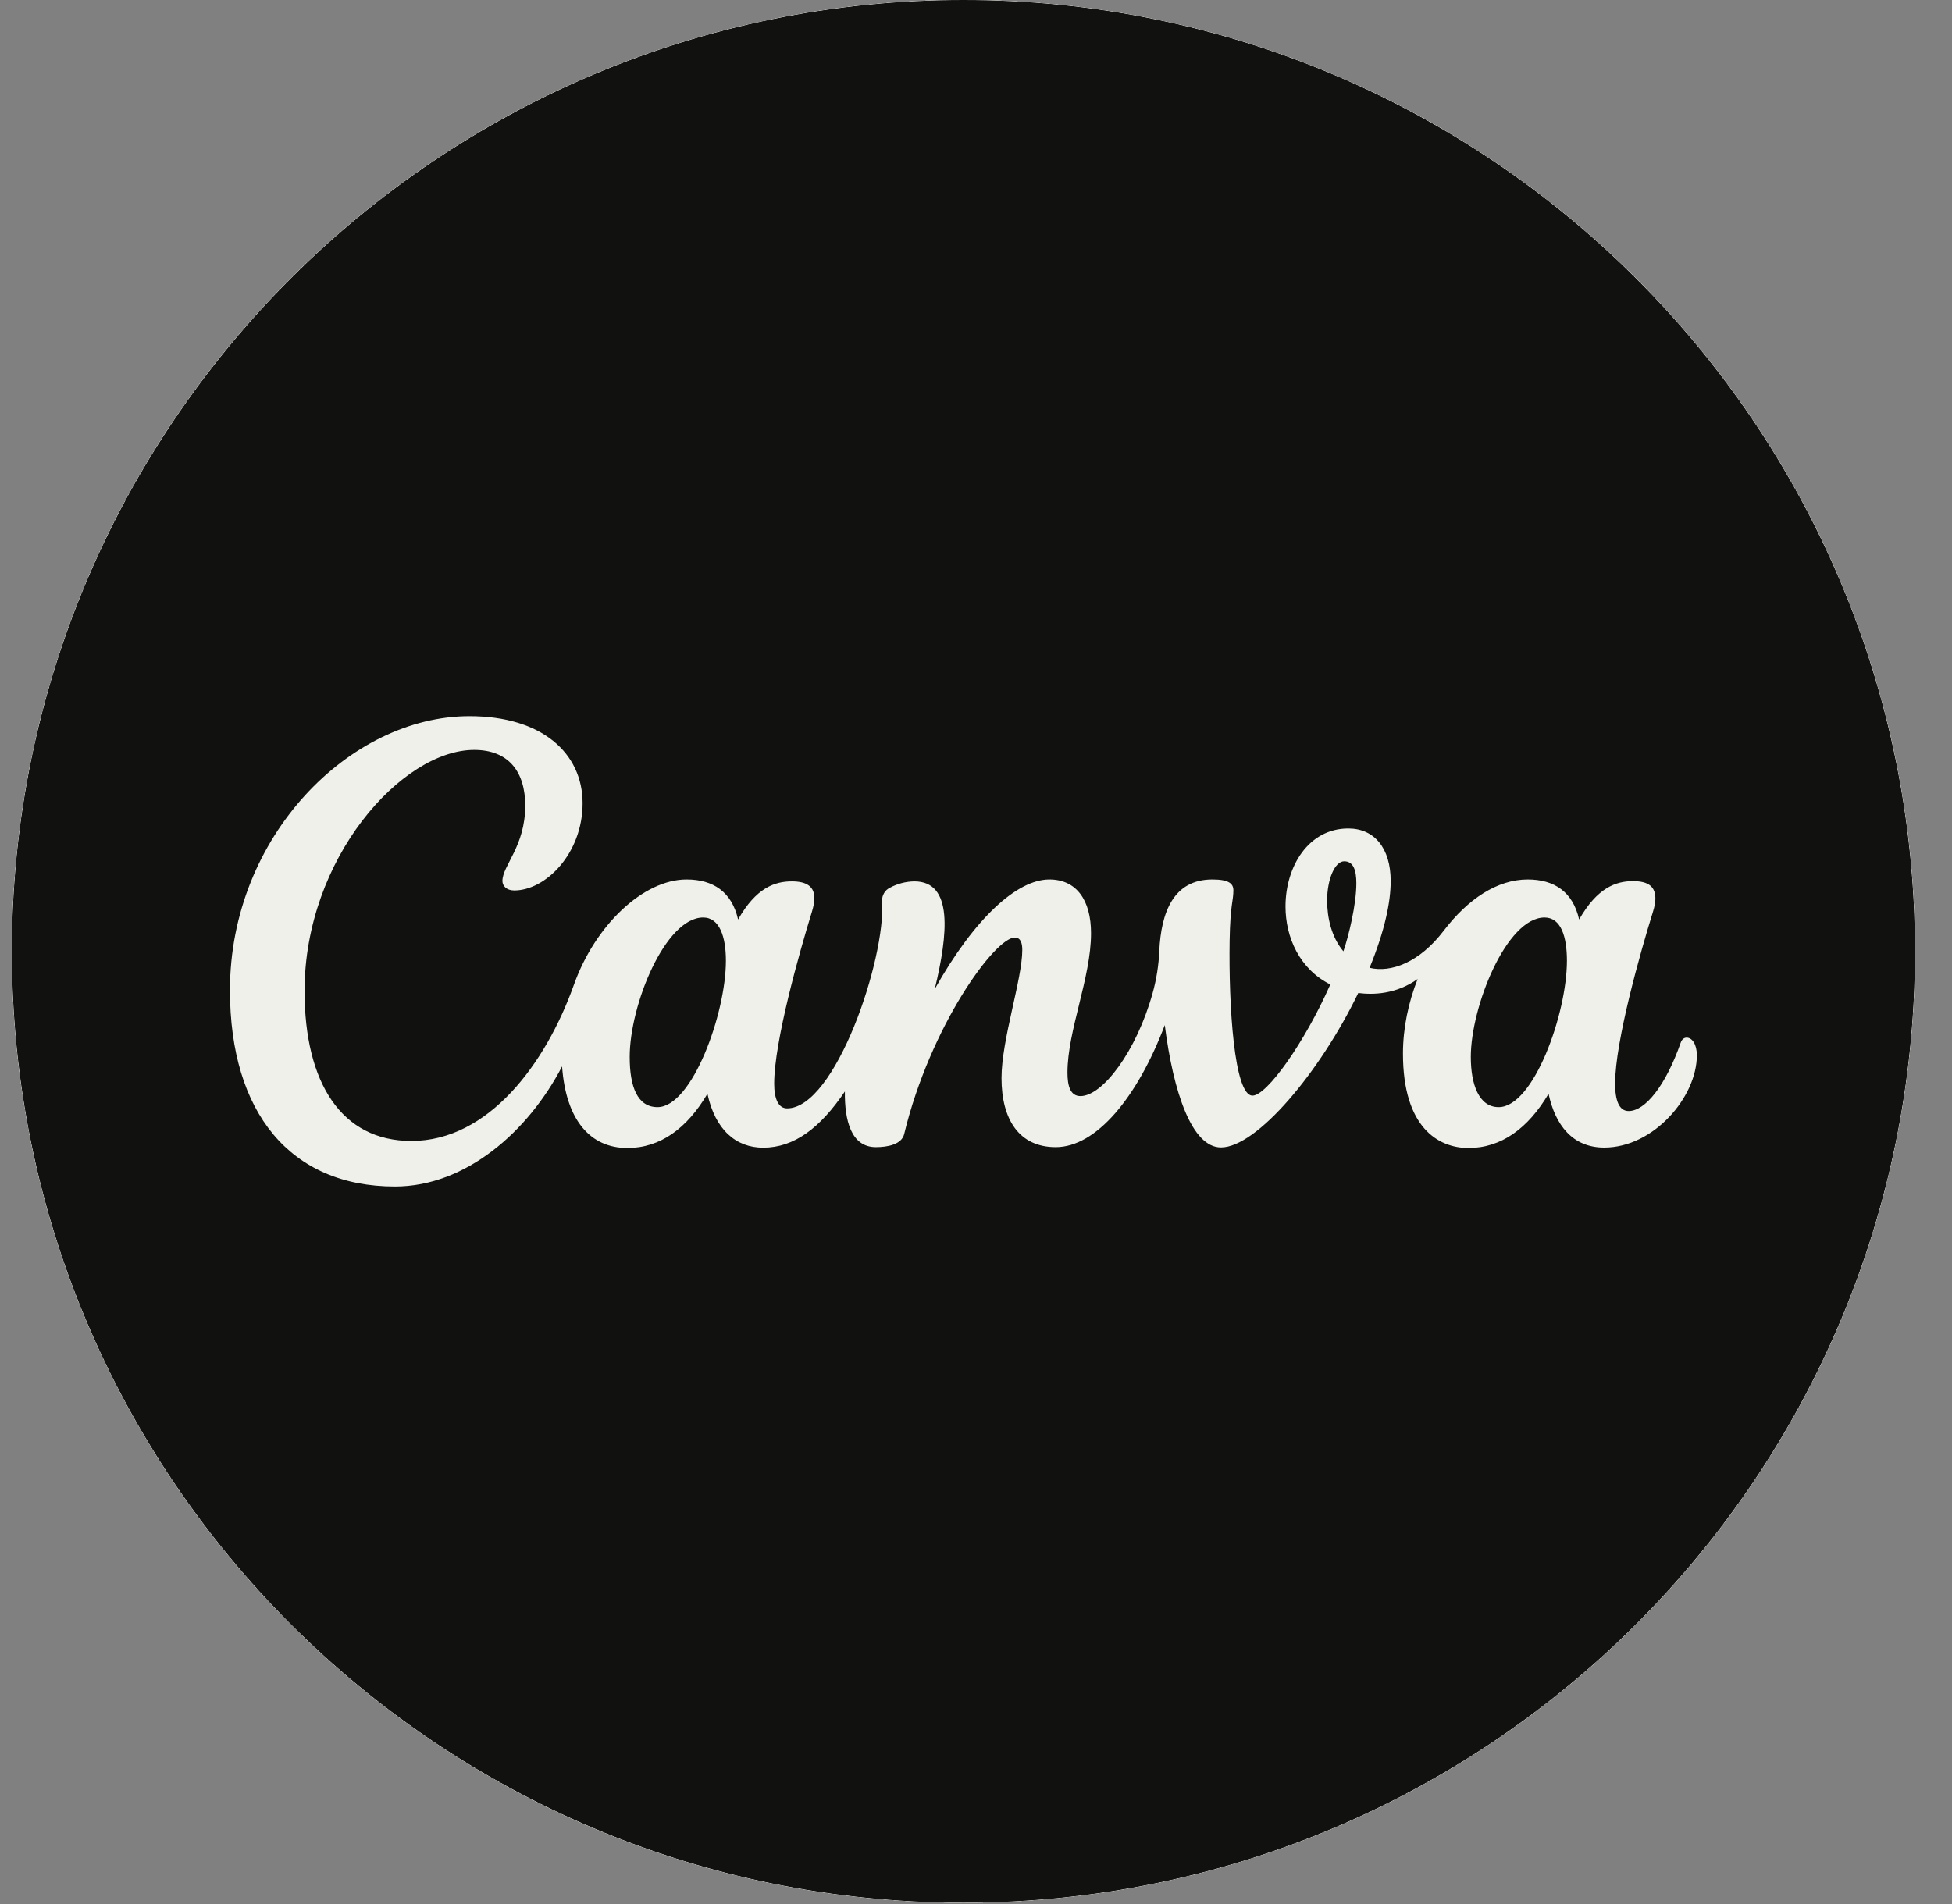
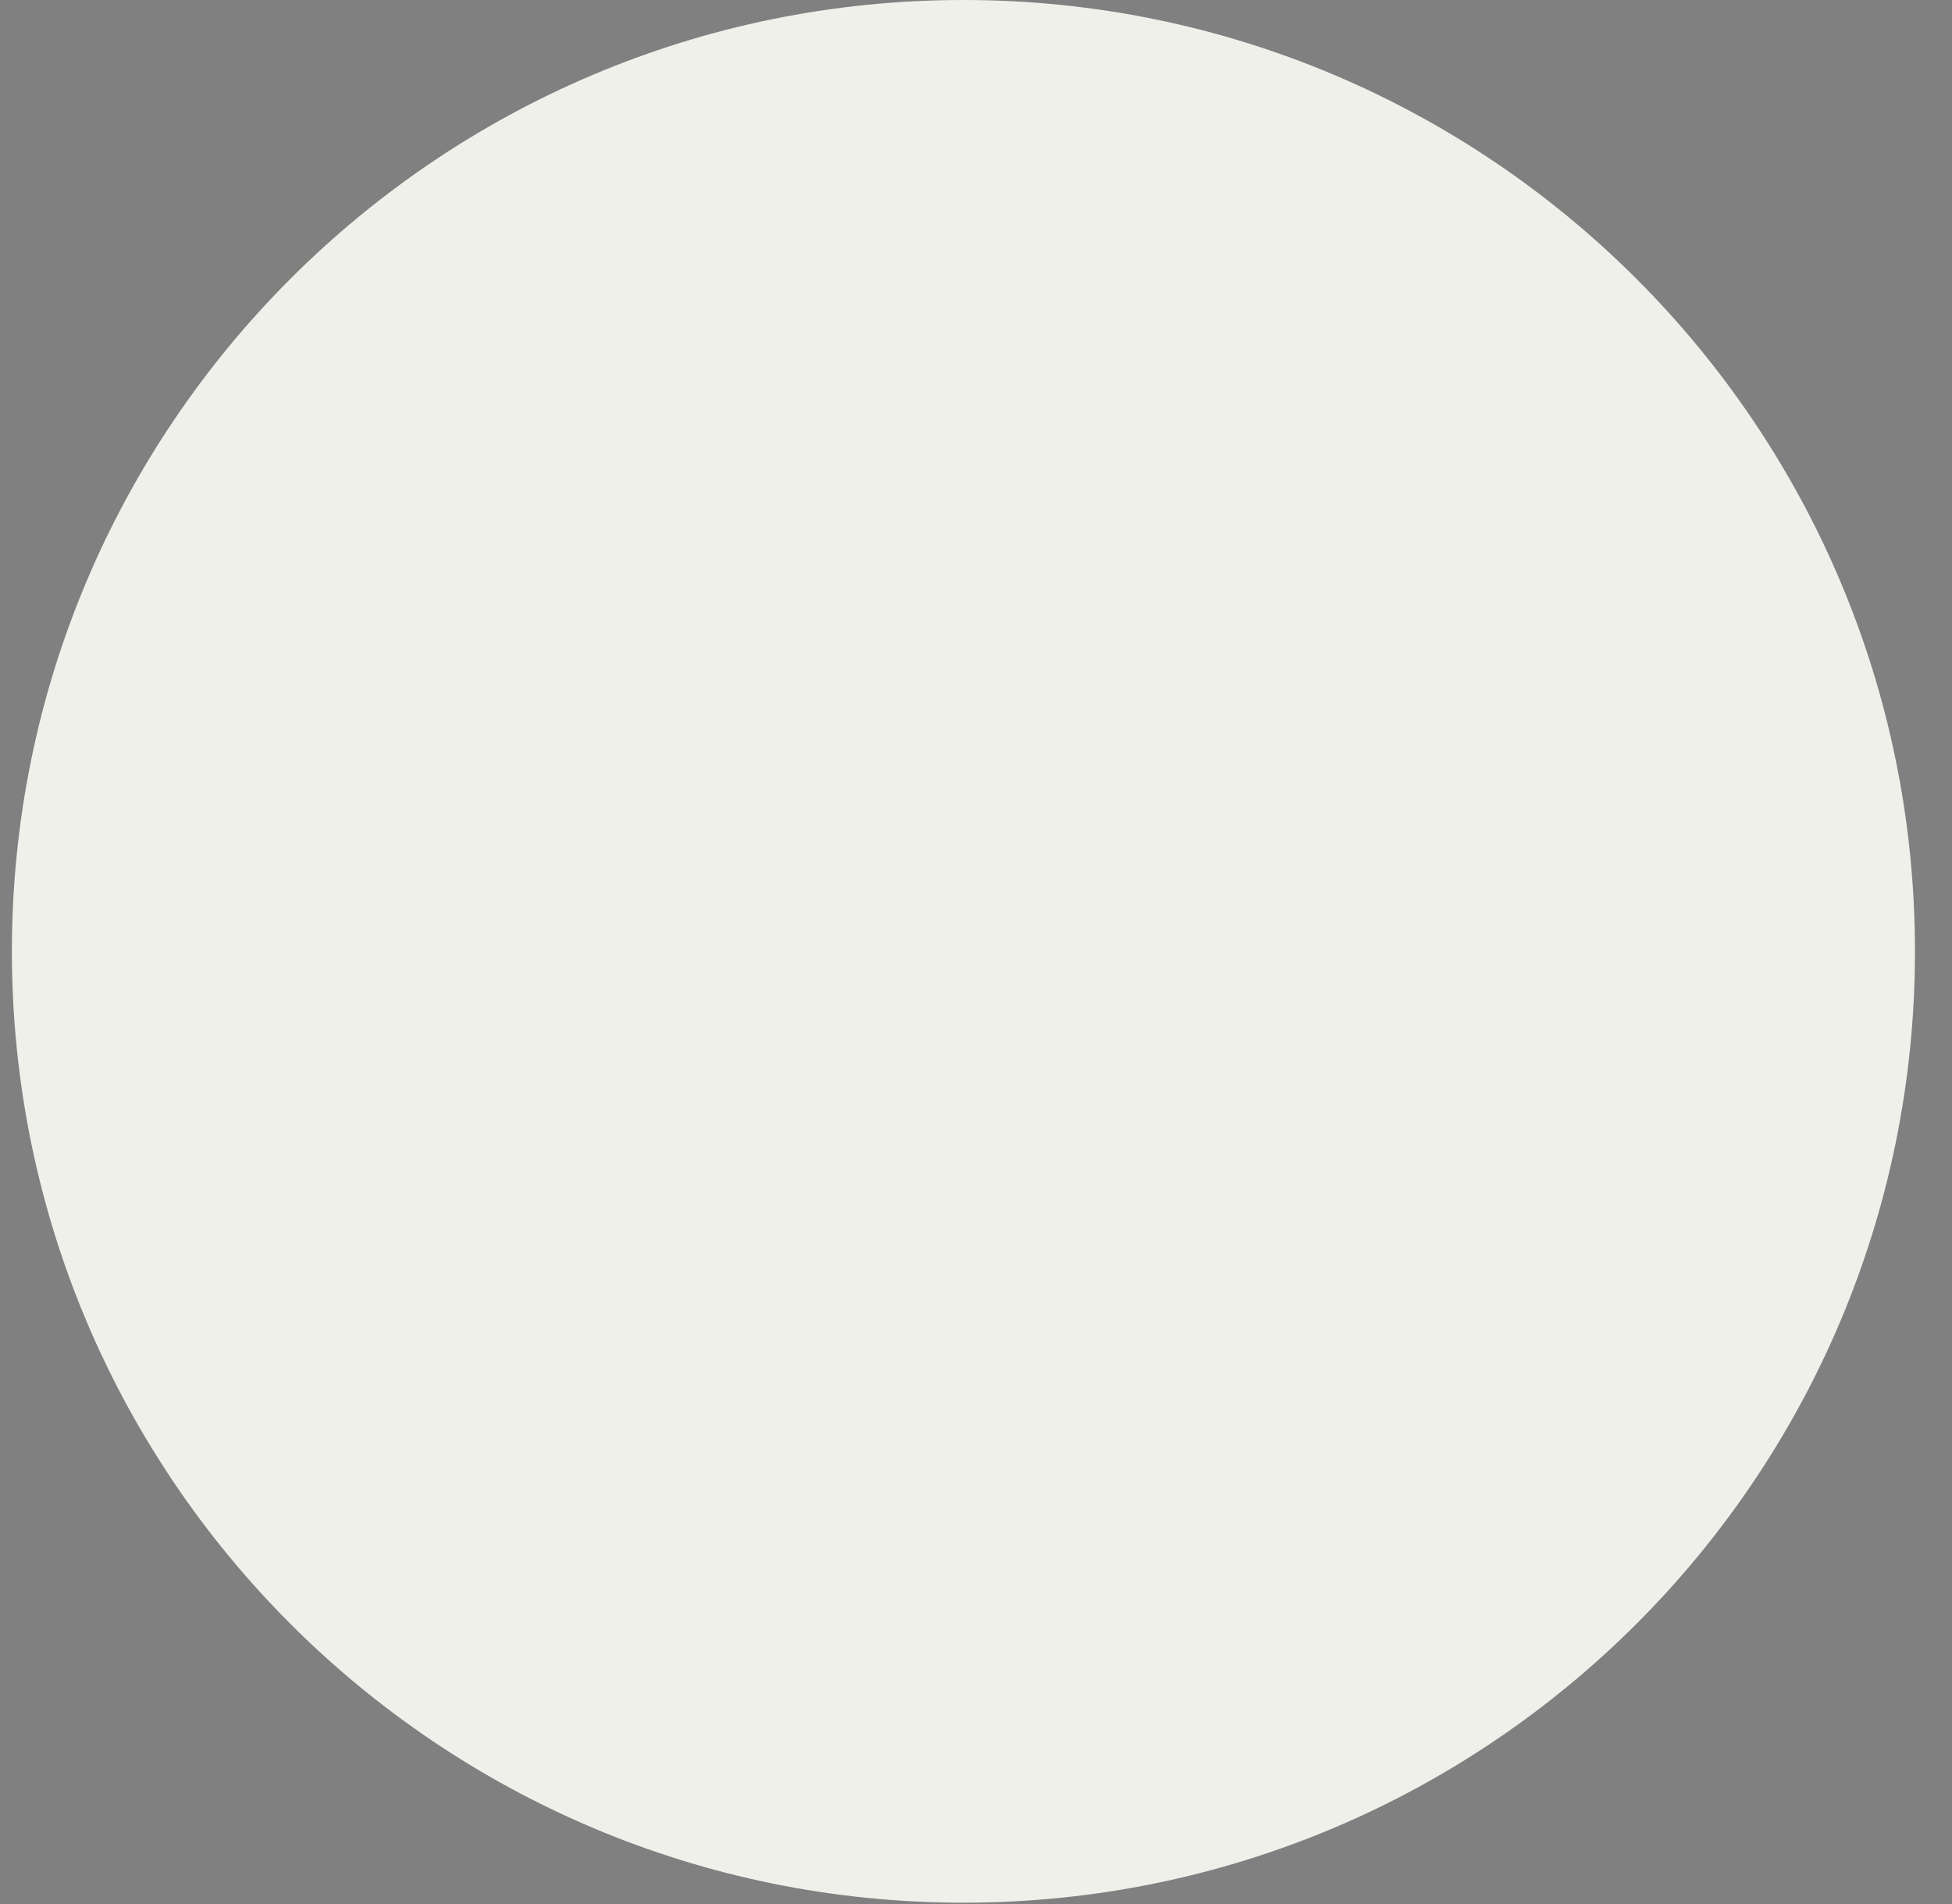
<svg xmlns="http://www.w3.org/2000/svg" width="41" height="40" viewBox="0 0 41 40" fill="none">
  <rect x="0" y="0" width="41" height="40" fill="#808080" stroke="none" />
  <g clip-path="url(#clip0_10311_243)">
    <path d="M20.236 39.972C31.274 39.972 40.222 31.024 40.222 19.986C40.222 8.948 31.274 0 20.236 0C9.198 0 0.25 8.948 0.25 19.986C0.25 31.024 9.198 39.972 20.236 39.972Z" fill="#F0F0EB" />
-     <path d="M20.236 39.972C31.274 39.972 40.222 31.024 40.222 19.986C40.222 8.948 31.274 0 20.236 0C9.198 0 0.25 8.948 0.25 19.986C0.25 31.024 9.198 39.972 20.236 39.972Z" fill="#F0F0EB" />
-     <path d="M20.236 39.972C31.274 39.972 40.222 31.024 40.222 19.986C40.222 8.948 31.274 0 20.236 0C9.198 0 0.25 8.948 0.25 19.986C0.25 31.024 9.198 39.972 20.236 39.972Z" fill="#F0F0EB" />
-     <path d="M20.236 39.972C31.274 39.972 40.222 31.024 40.222 19.986C40.222 8.948 31.274 0 20.236 0C9.198 0 0.25 8.948 0.25 19.986C0.25 31.024 9.198 39.972 20.236 39.972Z" fill="#F0F0EB" />
-     <path d="M20.236 39.972C31.274 39.972 40.222 31.024 40.222 19.986C40.222 8.948 31.274 0 20.236 0C9.198 0 0.25 8.948 0.25 19.986C0.25 31.024 9.198 39.972 20.236 39.972Z" fill="#F0F0EB" />
-     <path d="M20.236 39.972C31.274 39.972 40.222 31.024 40.222 19.986C40.222 8.948 31.274 0 20.236 0C9.198 0 0.25 8.948 0.25 19.986C0.25 31.024 9.198 39.972 20.236 39.972Z" fill="#111110" />
    <path d="M35.426 21.799C35.374 21.799 35.326 21.833 35.302 21.904C34.986 22.805 34.559 23.341 34.208 23.341C34.006 23.341 33.924 23.116 33.924 22.763C33.924 21.881 34.453 20.009 34.719 19.155C34.75 19.052 34.77 18.96 34.77 18.881C34.77 18.633 34.635 18.511 34.299 18.511C33.937 18.511 33.547 18.653 33.168 19.317C33.037 18.732 32.641 18.476 32.088 18.476C31.449 18.476 30.831 18.887 30.323 19.554C29.814 20.221 29.216 20.44 28.767 20.332C29.09 19.54 29.21 18.949 29.21 18.51C29.21 17.821 28.87 17.405 28.32 17.405C27.483 17.405 27.001 18.203 27.001 19.043C27.001 19.691 27.295 20.358 27.942 20.682C27.4 21.908 26.608 23.017 26.308 23.017C25.92 23.017 25.806 21.118 25.827 19.759C25.841 18.98 25.906 18.94 25.906 18.704C25.906 18.568 25.818 18.476 25.465 18.476C24.643 18.476 24.389 19.172 24.35 19.972C24.338 20.276 24.29 20.577 24.208 20.87C23.865 22.096 23.156 23.027 22.694 23.027C22.48 23.027 22.421 22.812 22.421 22.532C22.421 21.649 22.916 20.546 22.916 19.605C22.916 18.913 22.612 18.476 22.041 18.476C21.368 18.476 20.477 19.277 19.634 20.777C19.912 19.628 20.026 18.516 19.205 18.516C19.026 18.519 18.852 18.564 18.695 18.648C18.642 18.673 18.598 18.713 18.569 18.763C18.539 18.813 18.525 18.871 18.528 18.929C18.607 20.152 17.542 23.285 16.533 23.285C16.35 23.285 16.261 23.087 16.261 22.766C16.261 21.882 16.788 20.015 17.052 19.16C17.086 19.049 17.105 18.953 17.105 18.87C17.105 18.636 16.96 18.516 16.632 18.516C16.271 18.516 15.88 18.653 15.503 19.317C15.37 18.732 14.974 18.476 14.421 18.476C13.514 18.476 12.5 19.436 12.055 20.687C11.459 22.357 10.257 23.969 8.64 23.969C7.172 23.969 6.397 22.748 6.397 20.817C6.397 18.031 8.443 15.754 9.96 15.754C10.686 15.754 11.032 16.216 11.032 16.925C11.032 17.783 10.553 18.182 10.553 18.508C10.553 18.608 10.636 18.707 10.801 18.707C11.46 18.707 12.237 17.932 12.237 16.875C12.237 15.819 11.379 15.045 9.861 15.045C7.353 15.045 4.83 17.569 4.83 20.802C4.83 23.375 6.099 24.926 8.295 24.926C9.792 24.926 11.1 23.762 11.806 22.403C11.886 23.529 12.397 24.117 13.177 24.117C13.87 24.117 14.431 23.704 14.859 22.979C15.024 23.738 15.461 24.11 16.03 24.11C16.681 24.11 17.227 23.697 17.746 22.93C17.738 23.532 17.875 24.099 18.397 24.099C18.644 24.099 18.938 24.042 18.991 23.826C19.541 21.552 20.899 19.696 21.315 19.696C21.438 19.696 21.472 19.815 21.472 19.955C21.472 20.573 21.036 21.839 21.036 22.648C21.036 23.521 21.408 24.099 22.175 24.099C23.025 24.099 23.889 23.057 24.465 21.535C24.646 22.957 25.036 24.105 25.646 24.105C26.394 24.105 27.724 22.529 28.529 20.861C28.845 20.901 29.32 20.89 29.776 20.568C29.582 21.059 29.468 21.597 29.468 22.135C29.468 23.683 30.207 24.117 30.843 24.117C31.535 24.117 32.096 23.704 32.526 22.979C32.667 23.634 33.029 24.108 33.695 24.108C34.736 24.108 35.641 23.044 35.641 22.17C35.641 21.939 35.542 21.799 35.426 21.799ZM13.811 23.259C13.391 23.259 13.226 22.836 13.226 22.204C13.226 21.107 13.976 19.275 14.77 19.275C15.116 19.275 15.247 19.684 15.247 20.183C15.247 21.297 14.534 23.259 13.811 23.259ZM28.217 19.986C27.966 19.687 27.875 19.28 27.875 18.918C27.875 18.471 28.038 18.094 28.234 18.094C28.429 18.094 28.489 18.287 28.489 18.555C28.489 19.003 28.329 19.657 28.217 19.986ZM31.478 23.259C31.058 23.259 30.893 22.772 30.893 22.204C30.893 21.146 31.643 19.275 32.442 19.275C32.789 19.275 32.912 19.681 32.912 20.183C32.912 21.297 32.211 23.259 31.478 23.259Z" fill="#F0F0EB" />
  </g>
  <defs>
    <clipPath id="clip0_10311_243">
      <rect width="40" height="40" fill="white" transform="translate(0.25)" />
    </clipPath>
  </defs>
</svg>